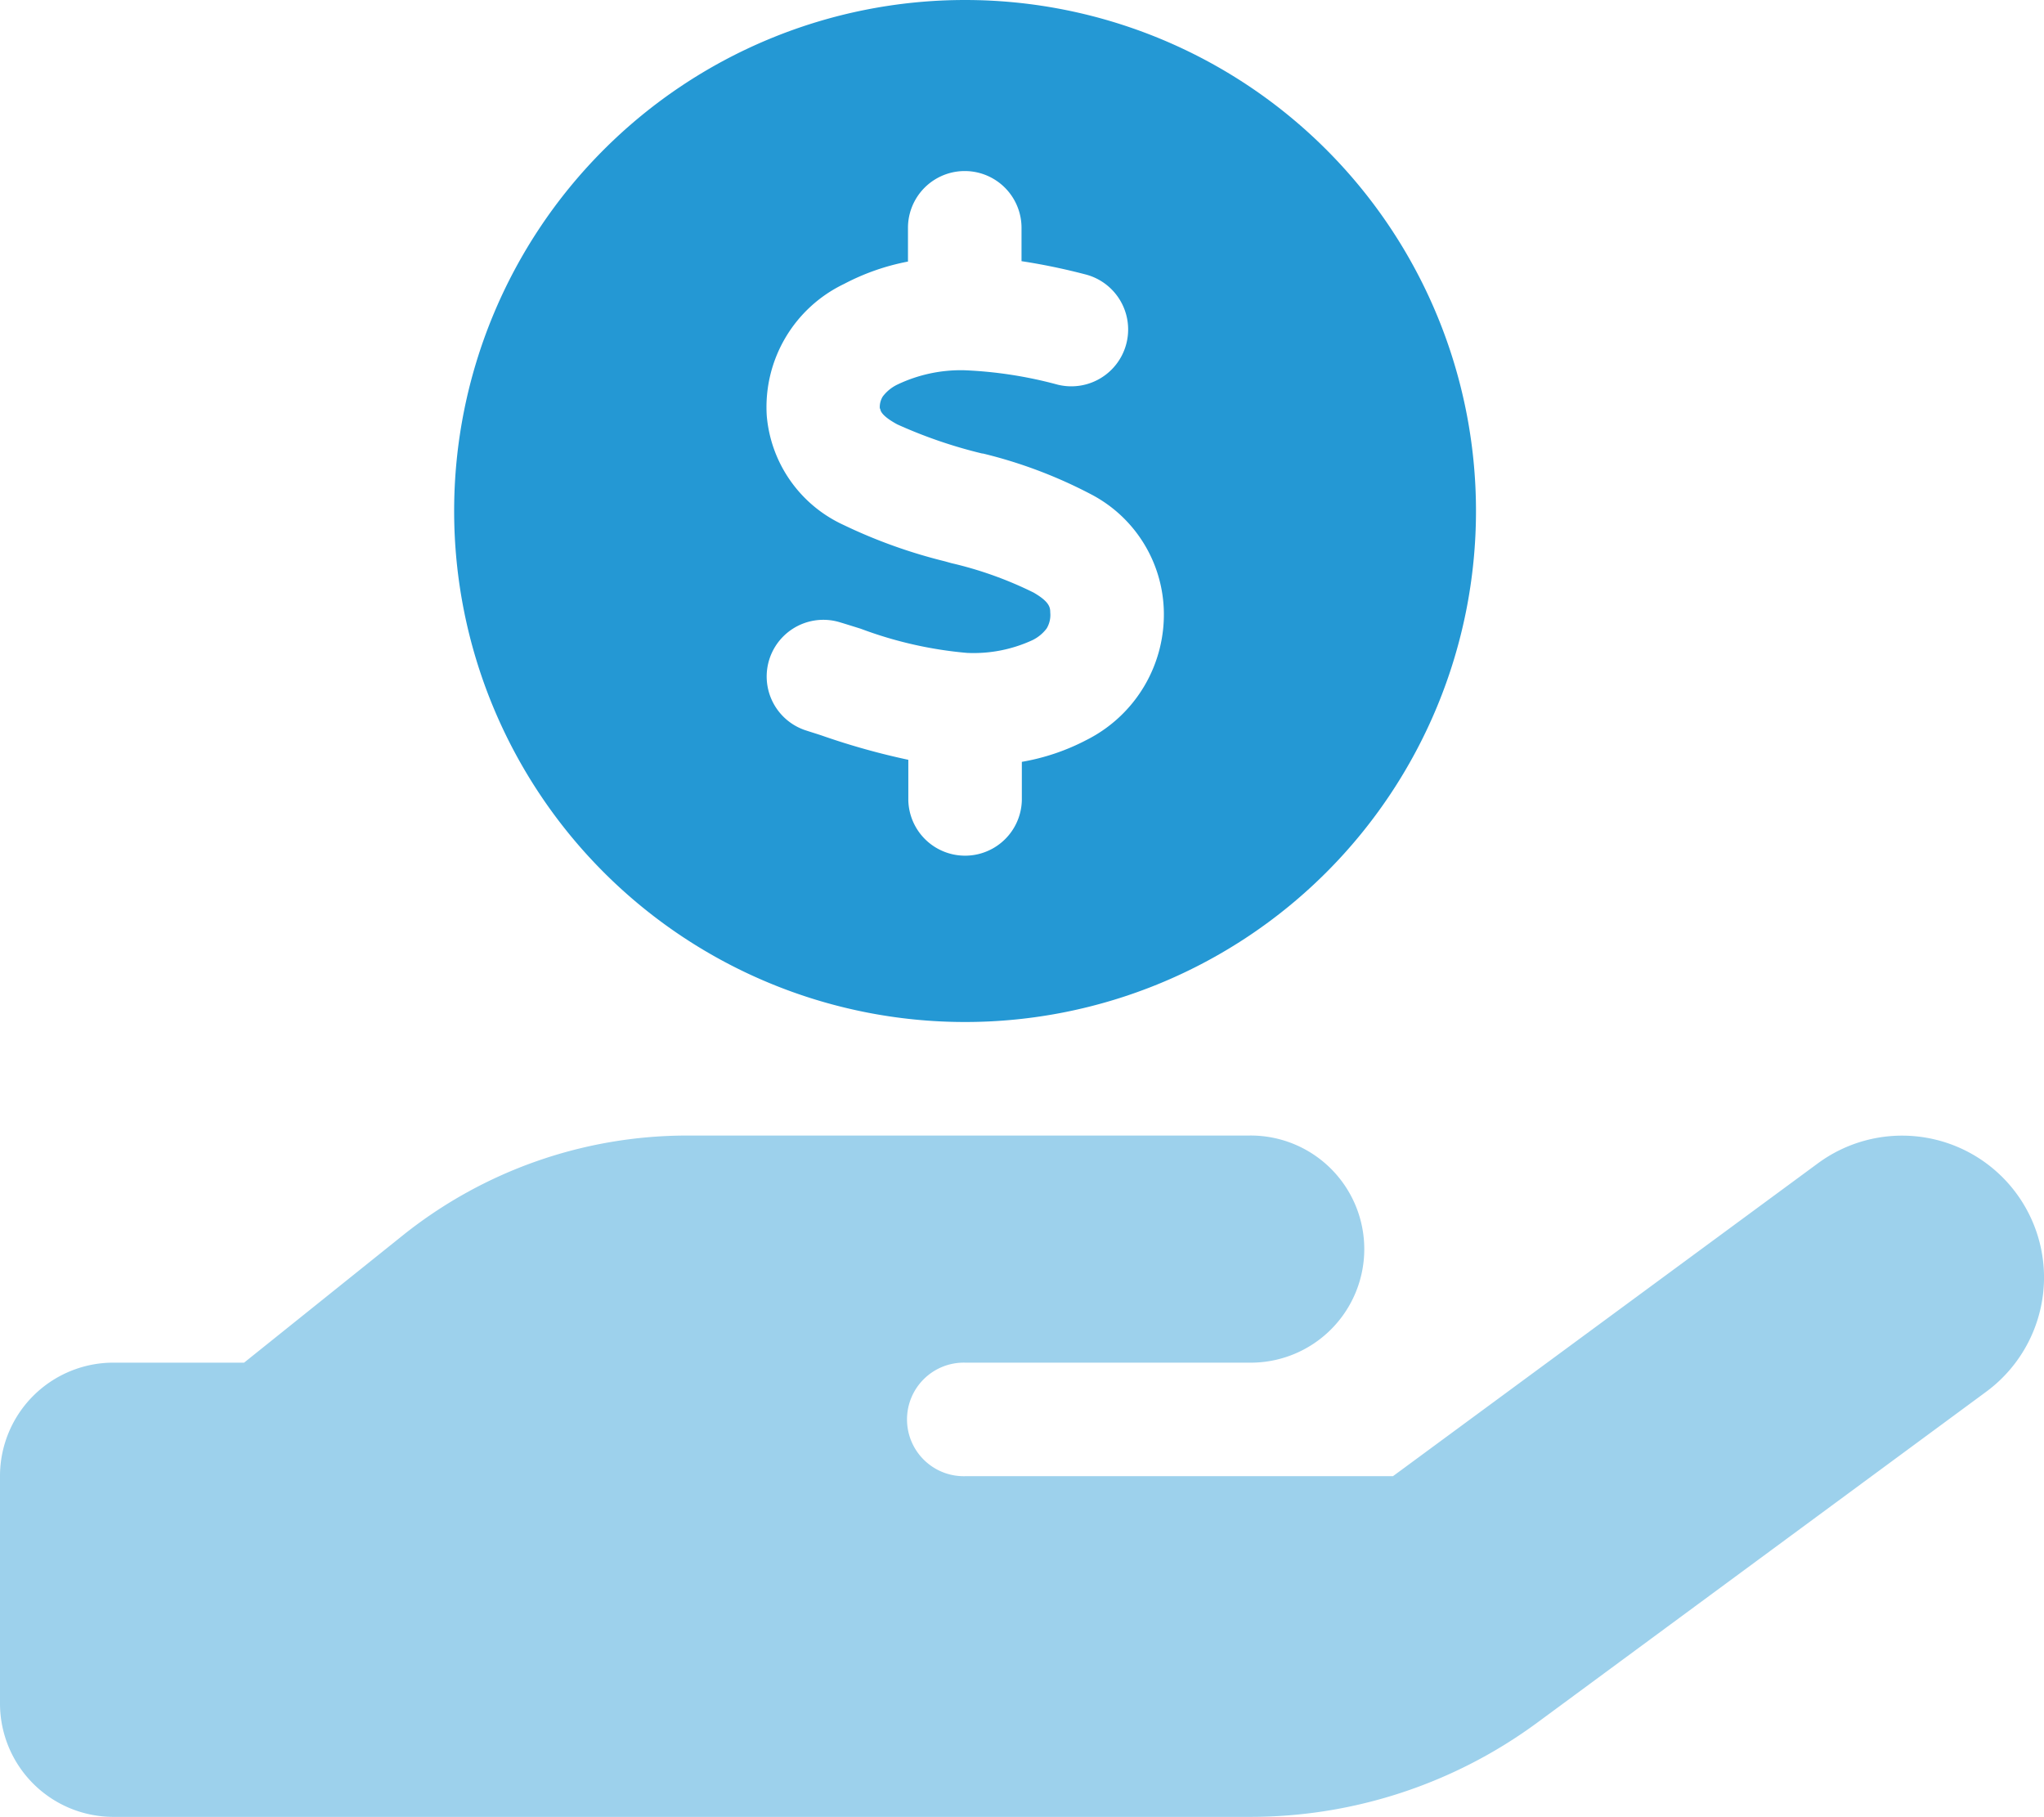
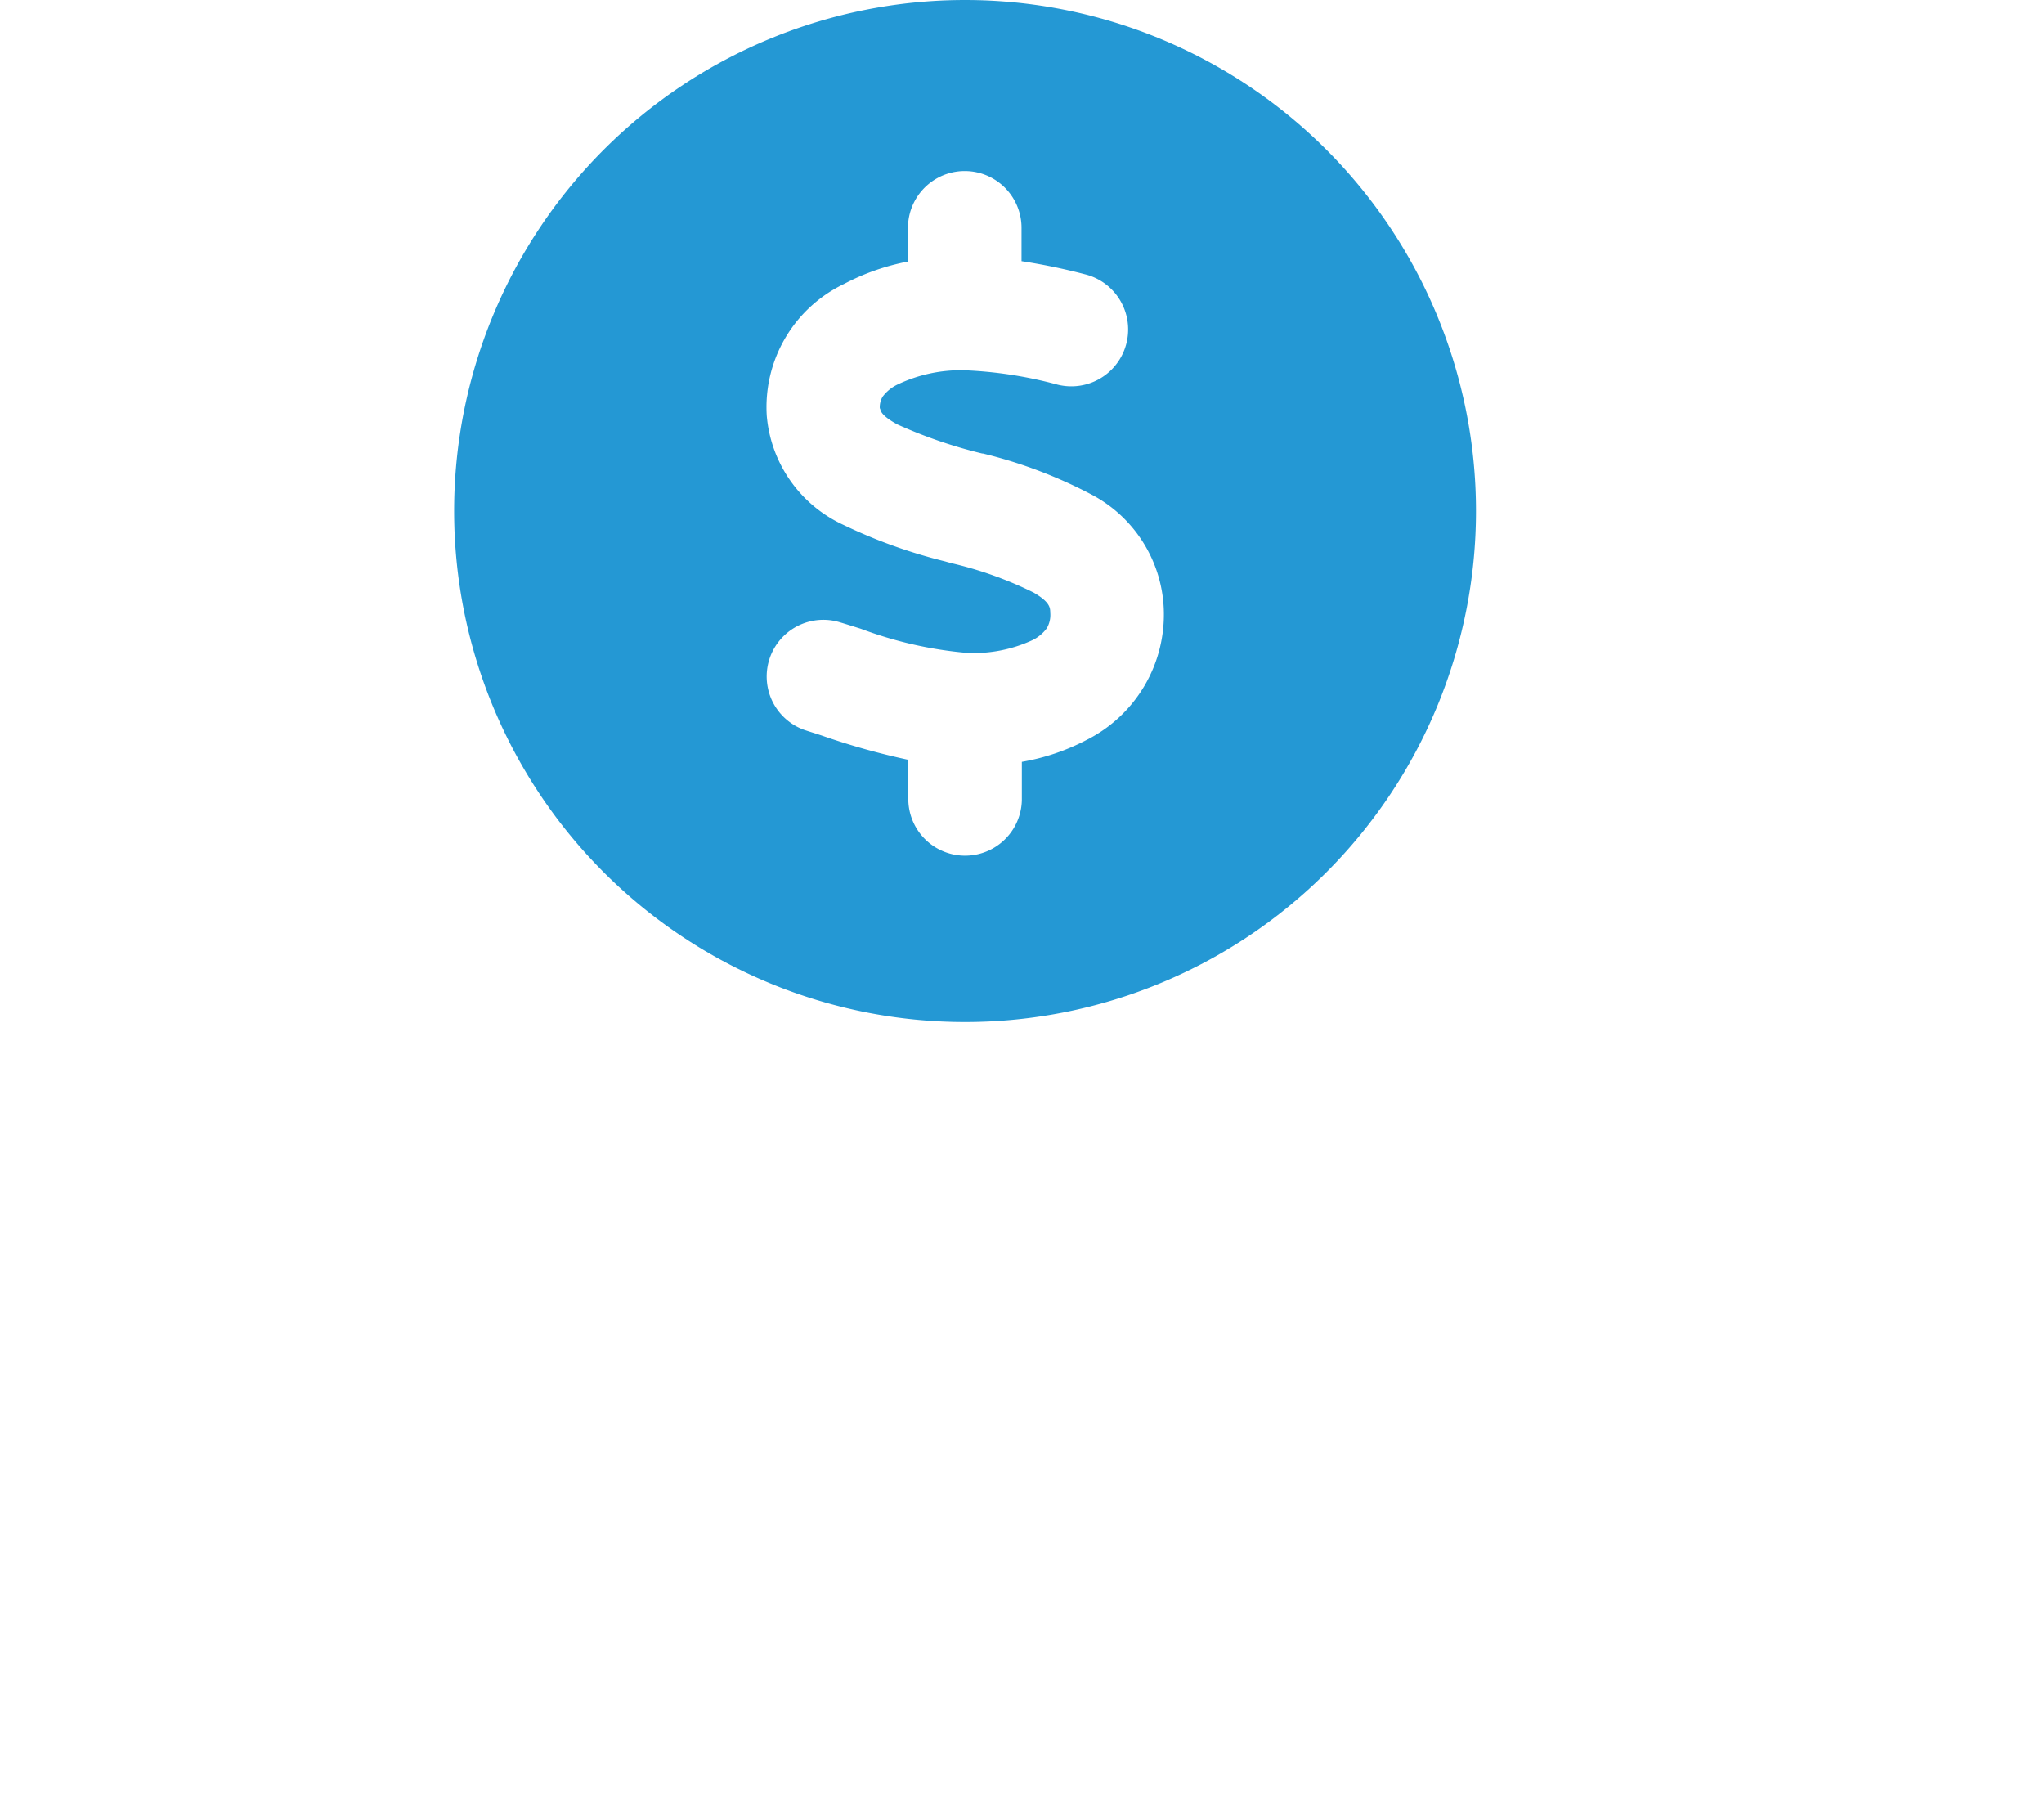
<svg xmlns="http://www.w3.org/2000/svg" id="hand-holding-circle-dollar" width="70.887" height="63" viewBox="0 0 70.887 63">
-   <path id="Path_41" data-name="Path 41" d="M0,331.812v7.875a3.933,3.933,0,0,0,3.937,3.938H43.374a16.777,16.777,0,0,0,9.93-3.261l15.578-11.48a4.931,4.931,0,0,0,2.006-3.962,4.922,4.922,0,0,0-7.838-3.962L48.308,331.812H33.469a1.969,1.969,0,1,1,0-3.937h9.844a3.938,3.938,0,1,0,0-7.875H23.834a15.791,15.791,0,0,0-9.844,3.445l-5.525,4.43H3.937A3.933,3.933,0,0,0,0,331.812Z" transform="translate(0 -280.625)" fill="#9dd1ec" />
  <path id="Path_42" data-name="Path 42" d="M145.719,35.438A17.719,17.719,0,1,0,128,17.719,17.719,17.719,0,0,0,145.719,35.438ZM142.778,14.15v.012c0,.049,0,.234.591.554a16.542,16.542,0,0,0,2.941,1.009h.025a16.323,16.323,0,0,1,3.753,1.415,4.694,4.694,0,0,1,2.522,3.974,4.868,4.868,0,0,1-2.67,4.54,7.616,7.616,0,0,1-2.252.763v1.329a1.969,1.969,0,0,1-3.937,0v-1.4a24.625,24.625,0,0,1-2.916-.812h0c-.209-.074-.418-.135-.615-.2a1.965,1.965,0,0,1,1.169-3.753c.246.074.48.148.714.221a13.905,13.905,0,0,0,3.679.837,4.859,4.859,0,0,0,2.276-.443,1.362,1.362,0,0,0,.492-.406.908.908,0,0,0,.123-.554c0-.172-.025-.369-.578-.689a13.078,13.078,0,0,0-2.855-1.021l-.221-.062A18.06,18.06,0,0,1,141.5,18.2a4.592,4.592,0,0,1-2.658-3.778,4.734,4.734,0,0,1,2.682-4.577,7.925,7.925,0,0,1,2.215-.775V7.9a1.969,1.969,0,0,1,3.938,0V9.056a21.707,21.707,0,0,1,2.2.455,1.971,1.971,0,0,1-.947,3.827,14.623,14.623,0,0,0-3.248-.5,5.12,5.12,0,0,0-2.3.492,1.4,1.4,0,0,0-.517.418.7.7,0,0,0-.1.443Z" transform="translate(-112.25)" fill="#2498d4" />
</svg>